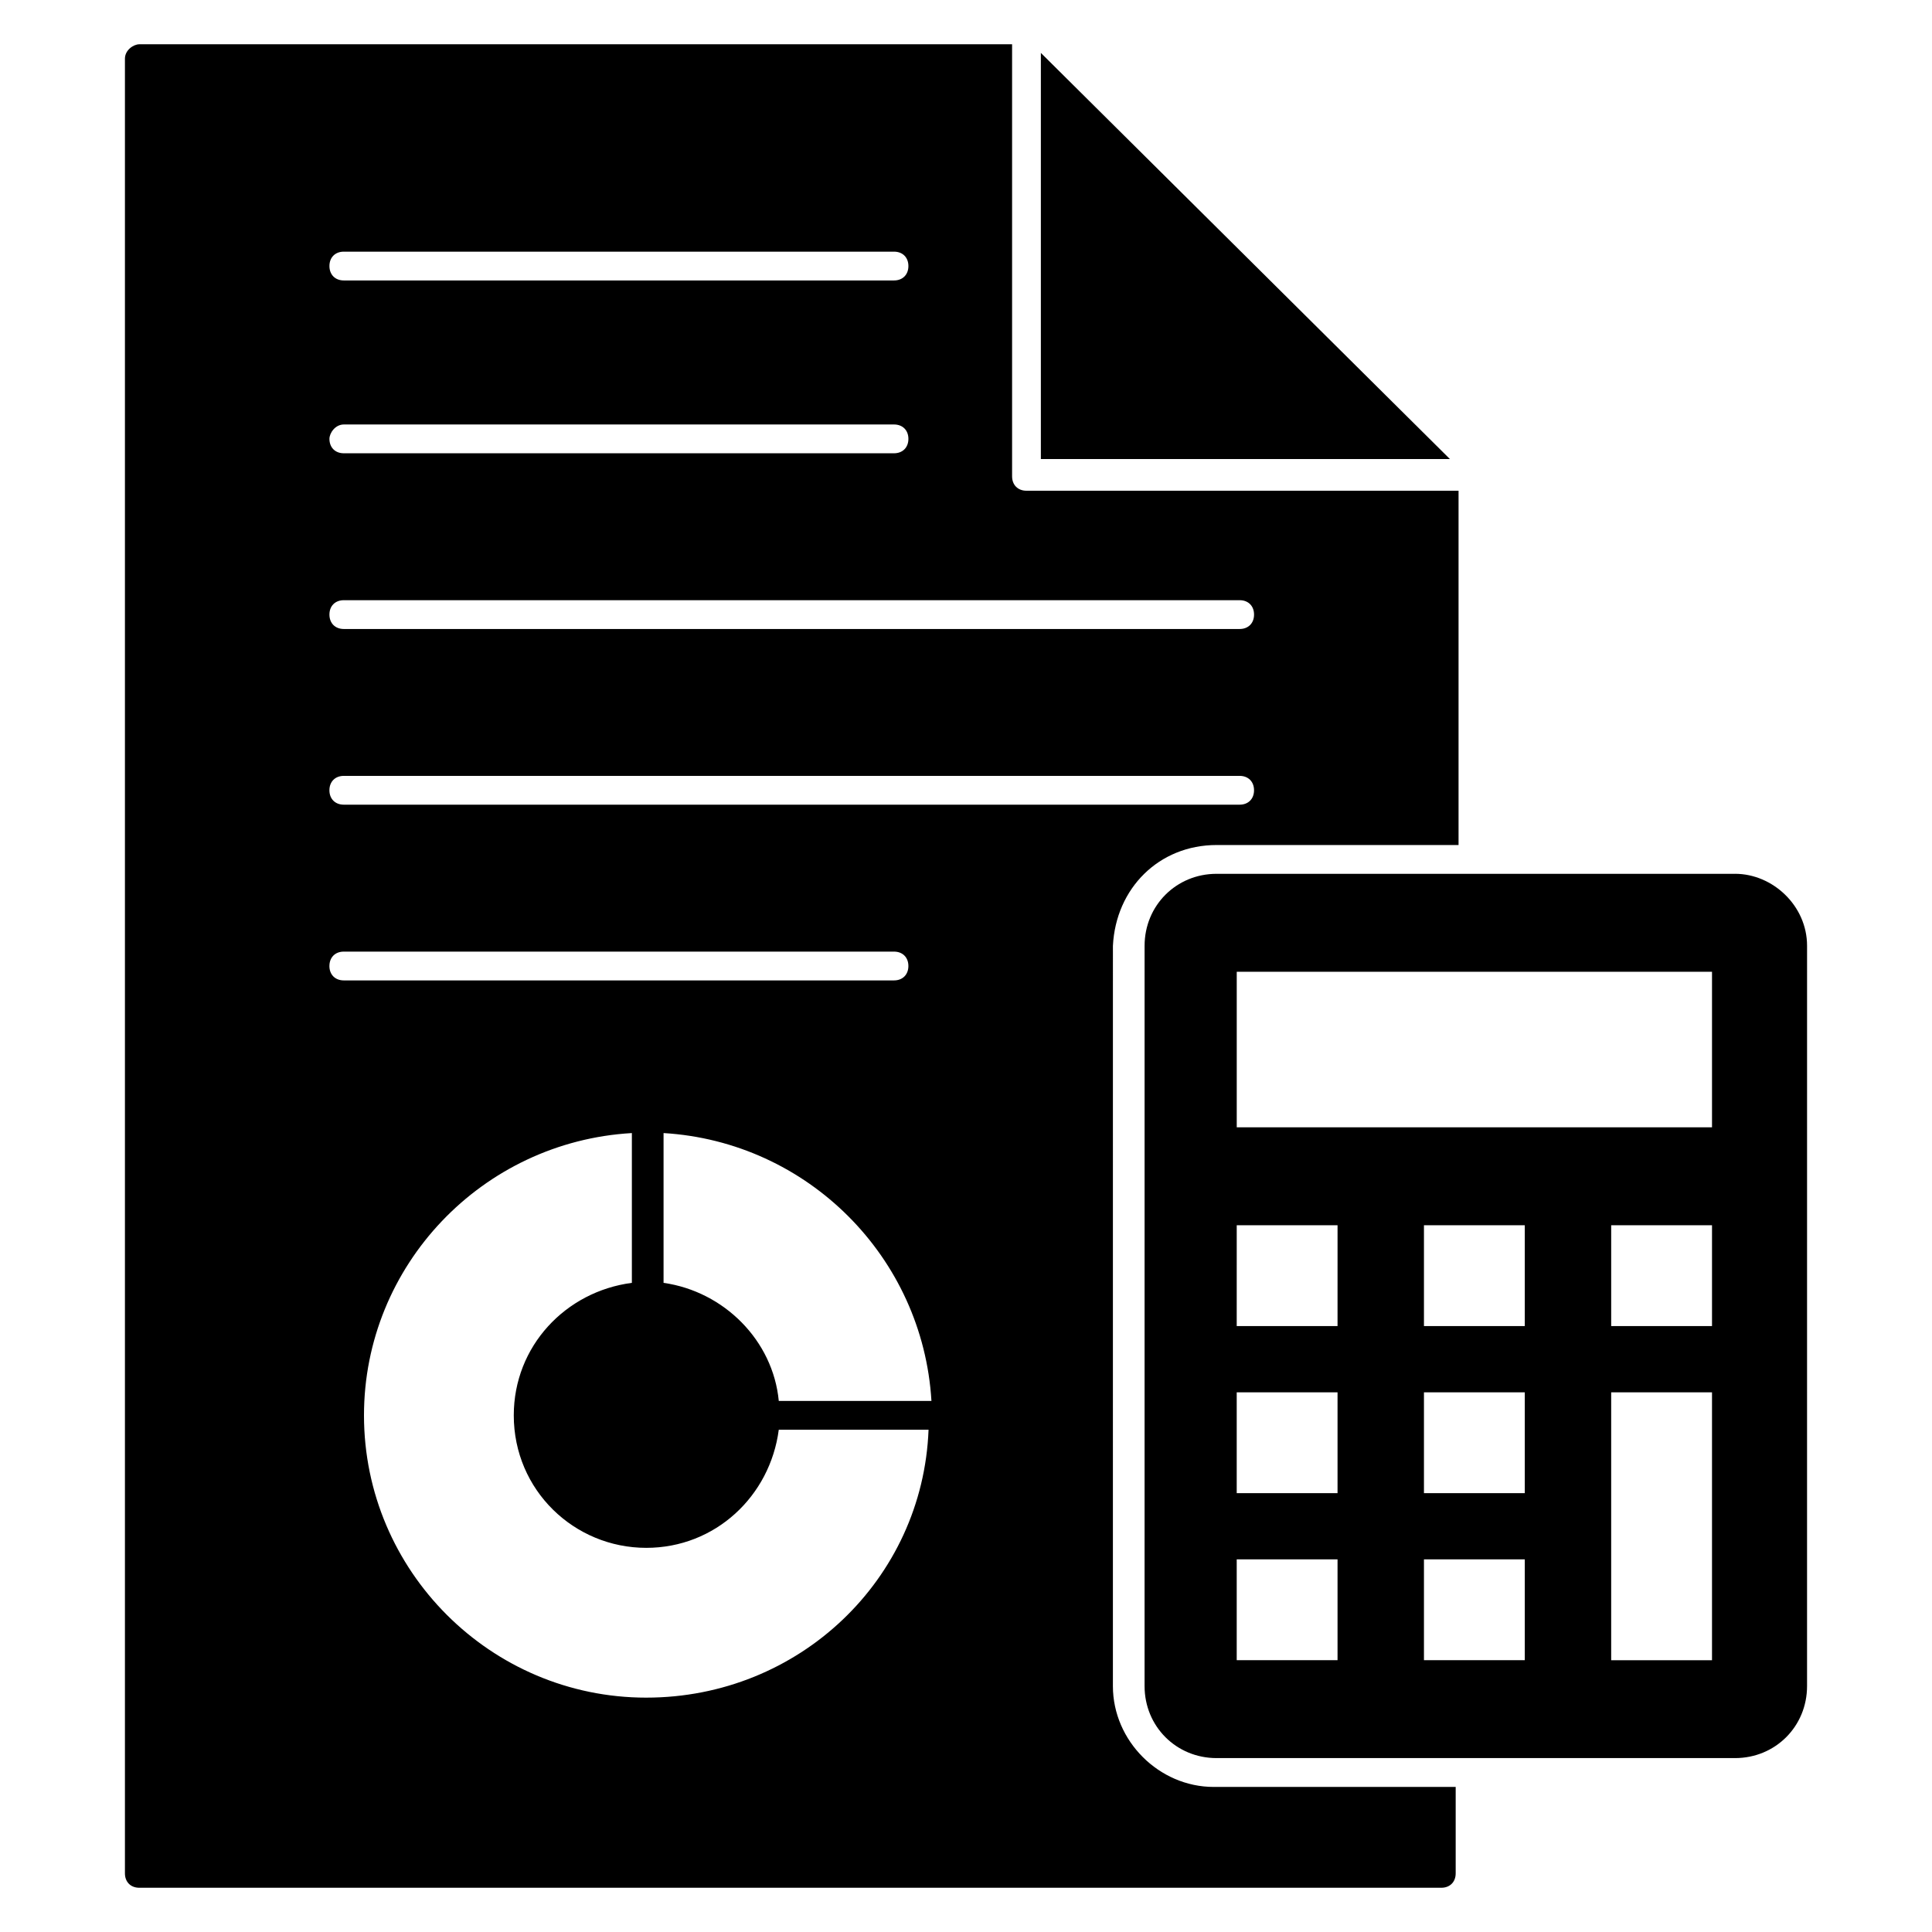
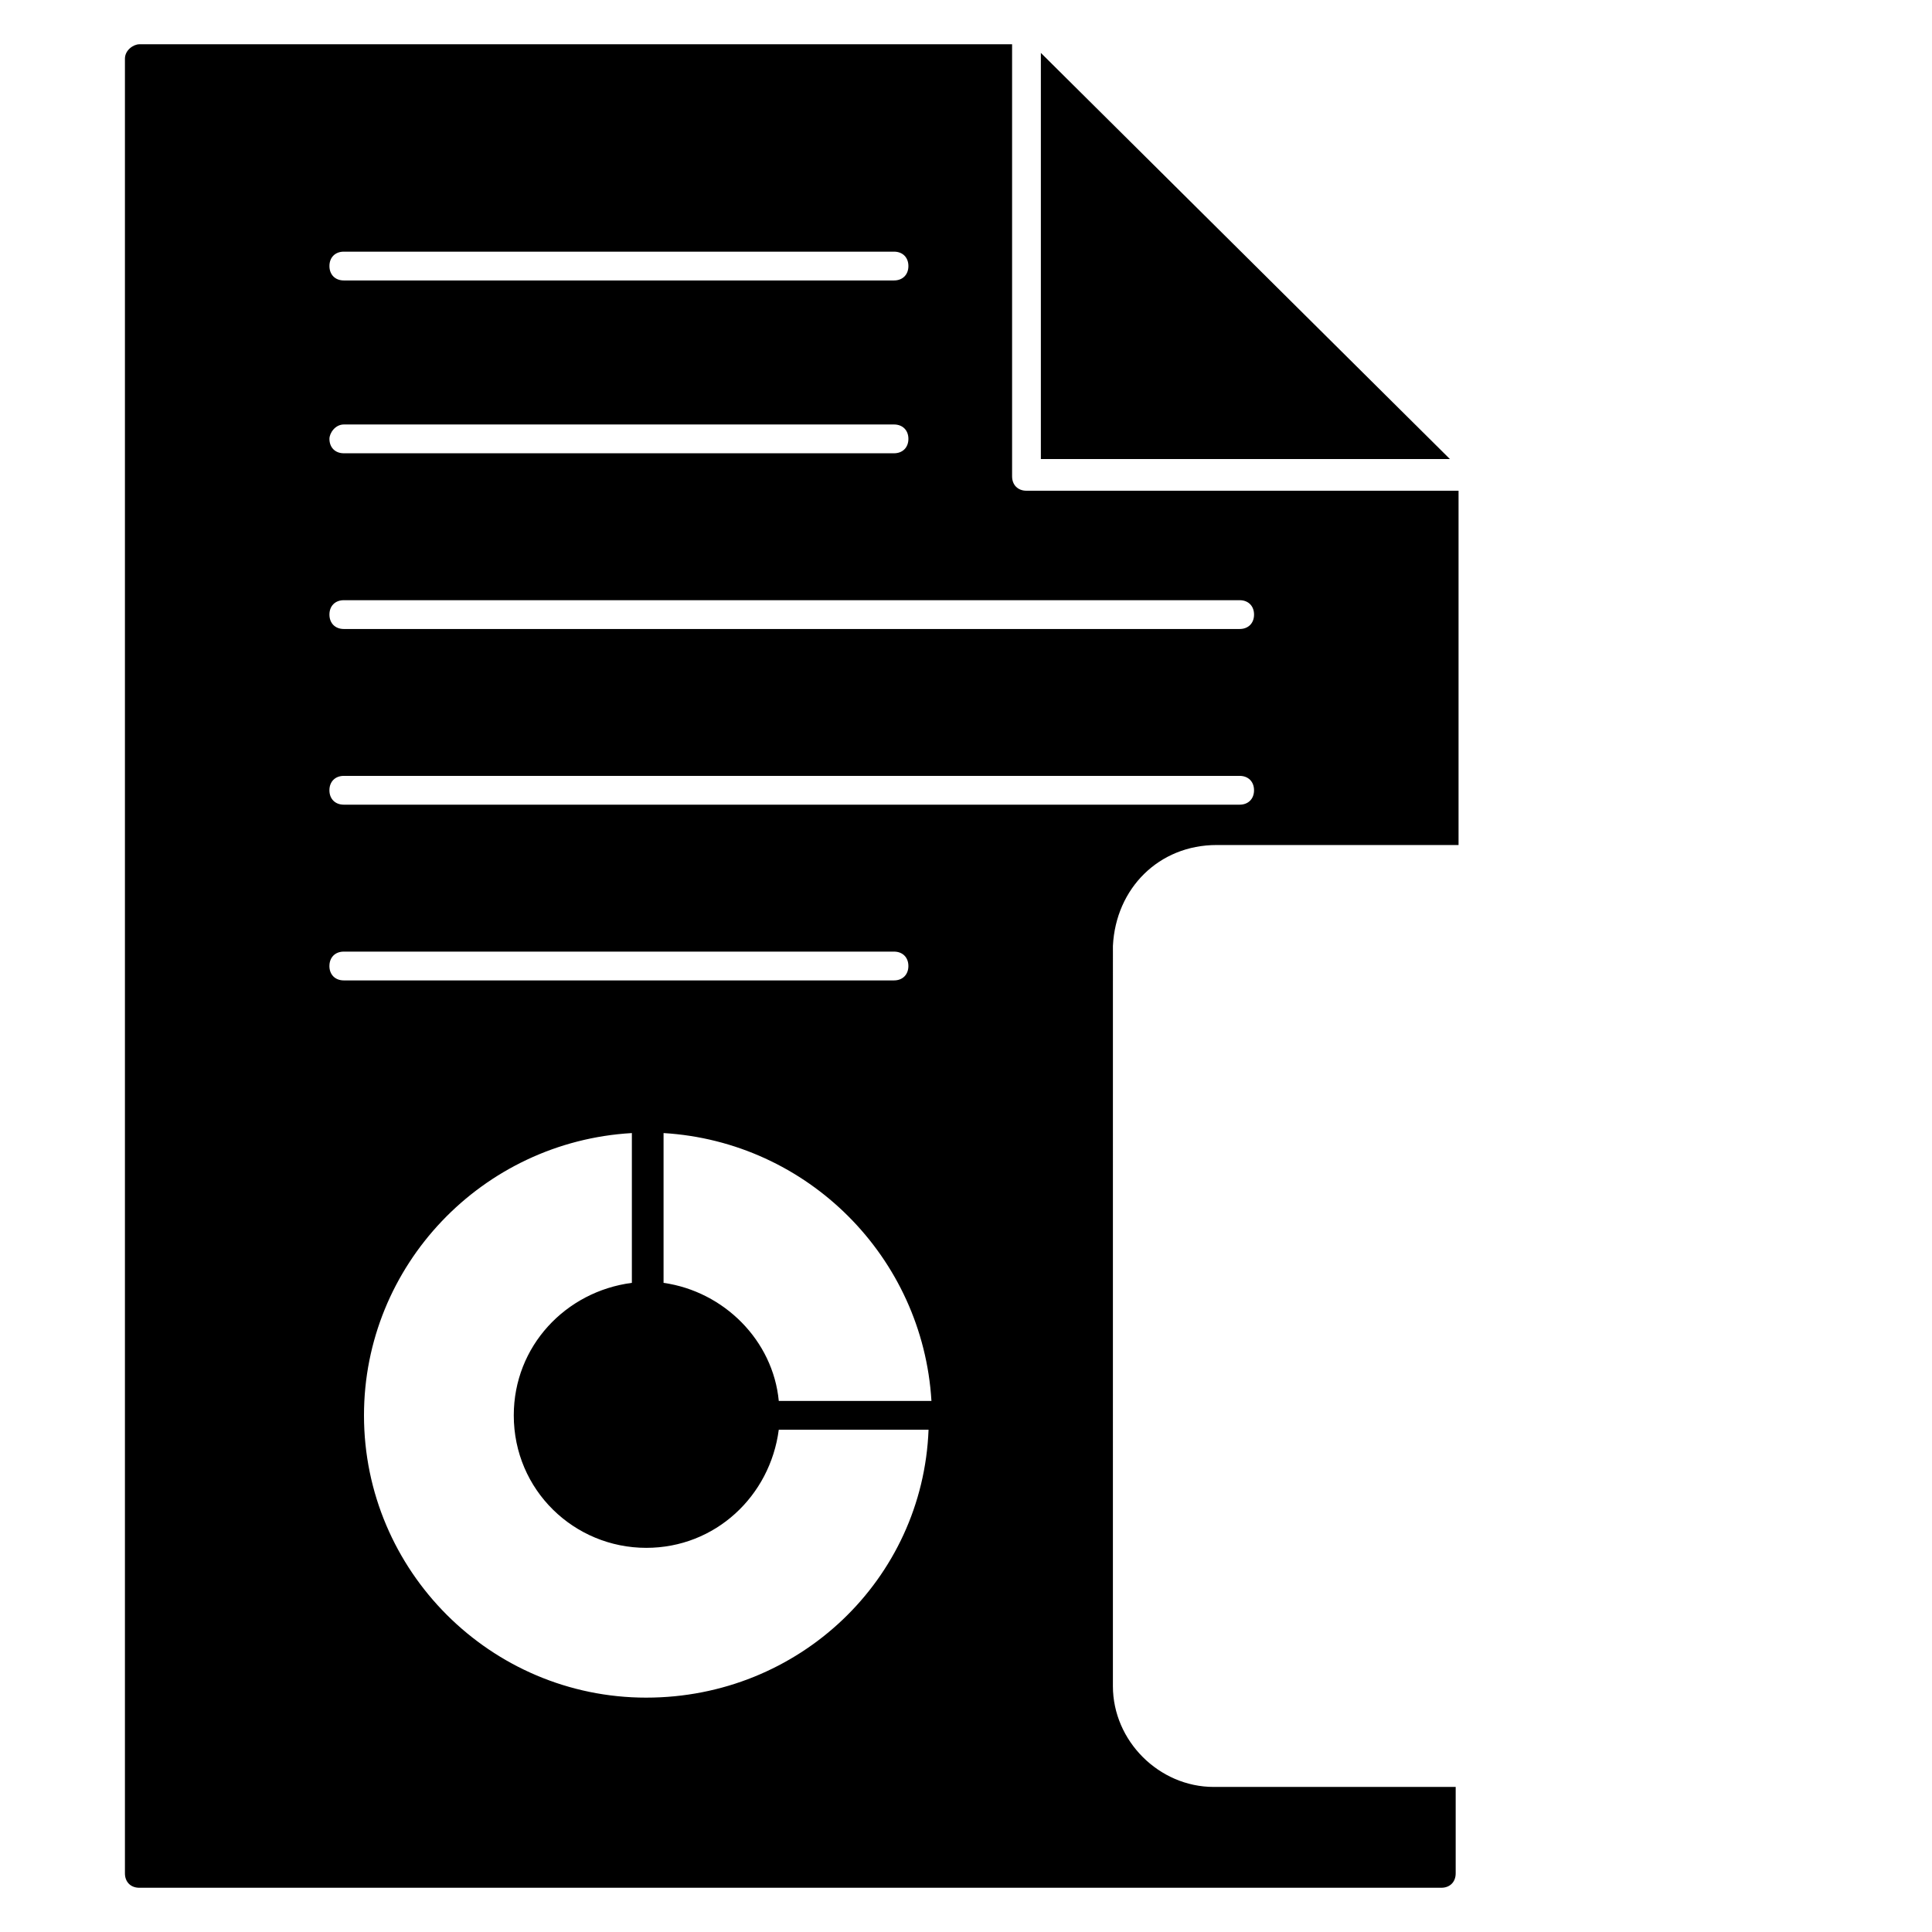
<svg xmlns="http://www.w3.org/2000/svg" fill="#000000" width="800px" height="800px" version="1.1" viewBox="144 144 512 512">
  <g>
    <path d="m528.24 265.65-108.4-107.63v107.63z" />
    <path d="m466.41 367.94h64.121v-93.891h-114.5c-2.289 0-3.816-1.527-3.816-3.816v-114.5h-231.29c-1.527 0-3.816 1.527-3.816 3.816v480.91c0 2.289 1.527 3.816 3.816 3.816h345.03c2.289 0 3.816-1.527 3.816-3.816v-22.902h-64.121c-14.504 0-26.719-12.215-26.719-26.719l0.004-196.18c0.762-15.27 12.215-26.719 27.48-26.719zm-231.29-157.25h145.8c2.289 0 3.816 1.527 3.816 3.816 0 2.289-1.527 3.816-3.816 3.816h-145.8c-2.289 0-3.816-1.527-3.816-3.816-0.004-2.289 1.523-3.816 3.816-3.816zm0 45.801h145.8c2.289 0 3.816 1.527 3.816 3.816 0 2.289-1.527 3.816-3.816 3.816h-145.8c-2.289 0-3.816-1.527-3.816-3.816-0.004-1.527 1.523-3.816 3.816-3.816zm0 46.566h237.4c2.289 0 3.816 1.527 3.816 3.816 0 2.289-1.527 3.816-3.816 3.816h-237.4c-2.289 0-3.816-1.527-3.816-3.816-0.004-2.293 1.523-3.816 3.816-3.816zm-3.82 96.945c0-2.289 1.527-3.816 3.816-3.816h145.8c2.289 0 3.816 1.527 3.816 3.816s-1.527 3.816-3.816 3.816h-145.8c-2.293 0-3.82-1.527-3.82-3.816zm83.969 193.89c-41.223 0-74.809-33.586-74.809-74.809 0-39.695 31.297-72.52 70.992-74.809v39.695c-17.559 2.289-31.297 16.793-31.297 35.113 0 19.848 16.031 35.113 35.113 35.113 18.32 0 32.824-13.742 35.113-31.297h39.695c-1.527 39.691-34.352 70.992-74.809 70.992zm35.117-78.625c-1.527-16.031-14.504-29.008-30.535-31.297v-39.695h-3.816 3.816c38.168 2.289 68.703 32.824 70.992 70.992zm-115.27-158.02c-2.289 0-3.816-1.527-3.816-3.816 0-2.289 1.527-3.816 3.816-3.816h237.4c2.289 0 3.816 1.527 3.816 3.816 0 2.289-1.527 3.816-3.816 3.816z" />
-     <path d="m603.81 375.57h-137.4c-10.688 0-19.082 8.398-19.082 19.082l-0.004 196.18c0 10.688 8.398 19.082 19.082 19.082h137.4c10.688 0 19.082-8.398 19.082-19.082l0.004-196.18c0-10.688-9.16-19.086-19.082-19.086zm-132.06 25.953h125.95v41.223h-125.95zm125.95 67.176v26.719h-26.719v-26.719zm-99.238 115.27h-26.719v-26.719h26.719zm0-44.273h-26.719v-26.719h26.719zm0-44.273h-26.719l0.004-26.719h26.719zm49.621 88.547h-26.719v-26.719h26.719zm0-44.273h-26.719v-26.719h26.719zm0-44.273h-26.719v-26.719h26.719zm49.617 88.547h-26.719v-70.992h26.719z" />
  </g>
</svg>